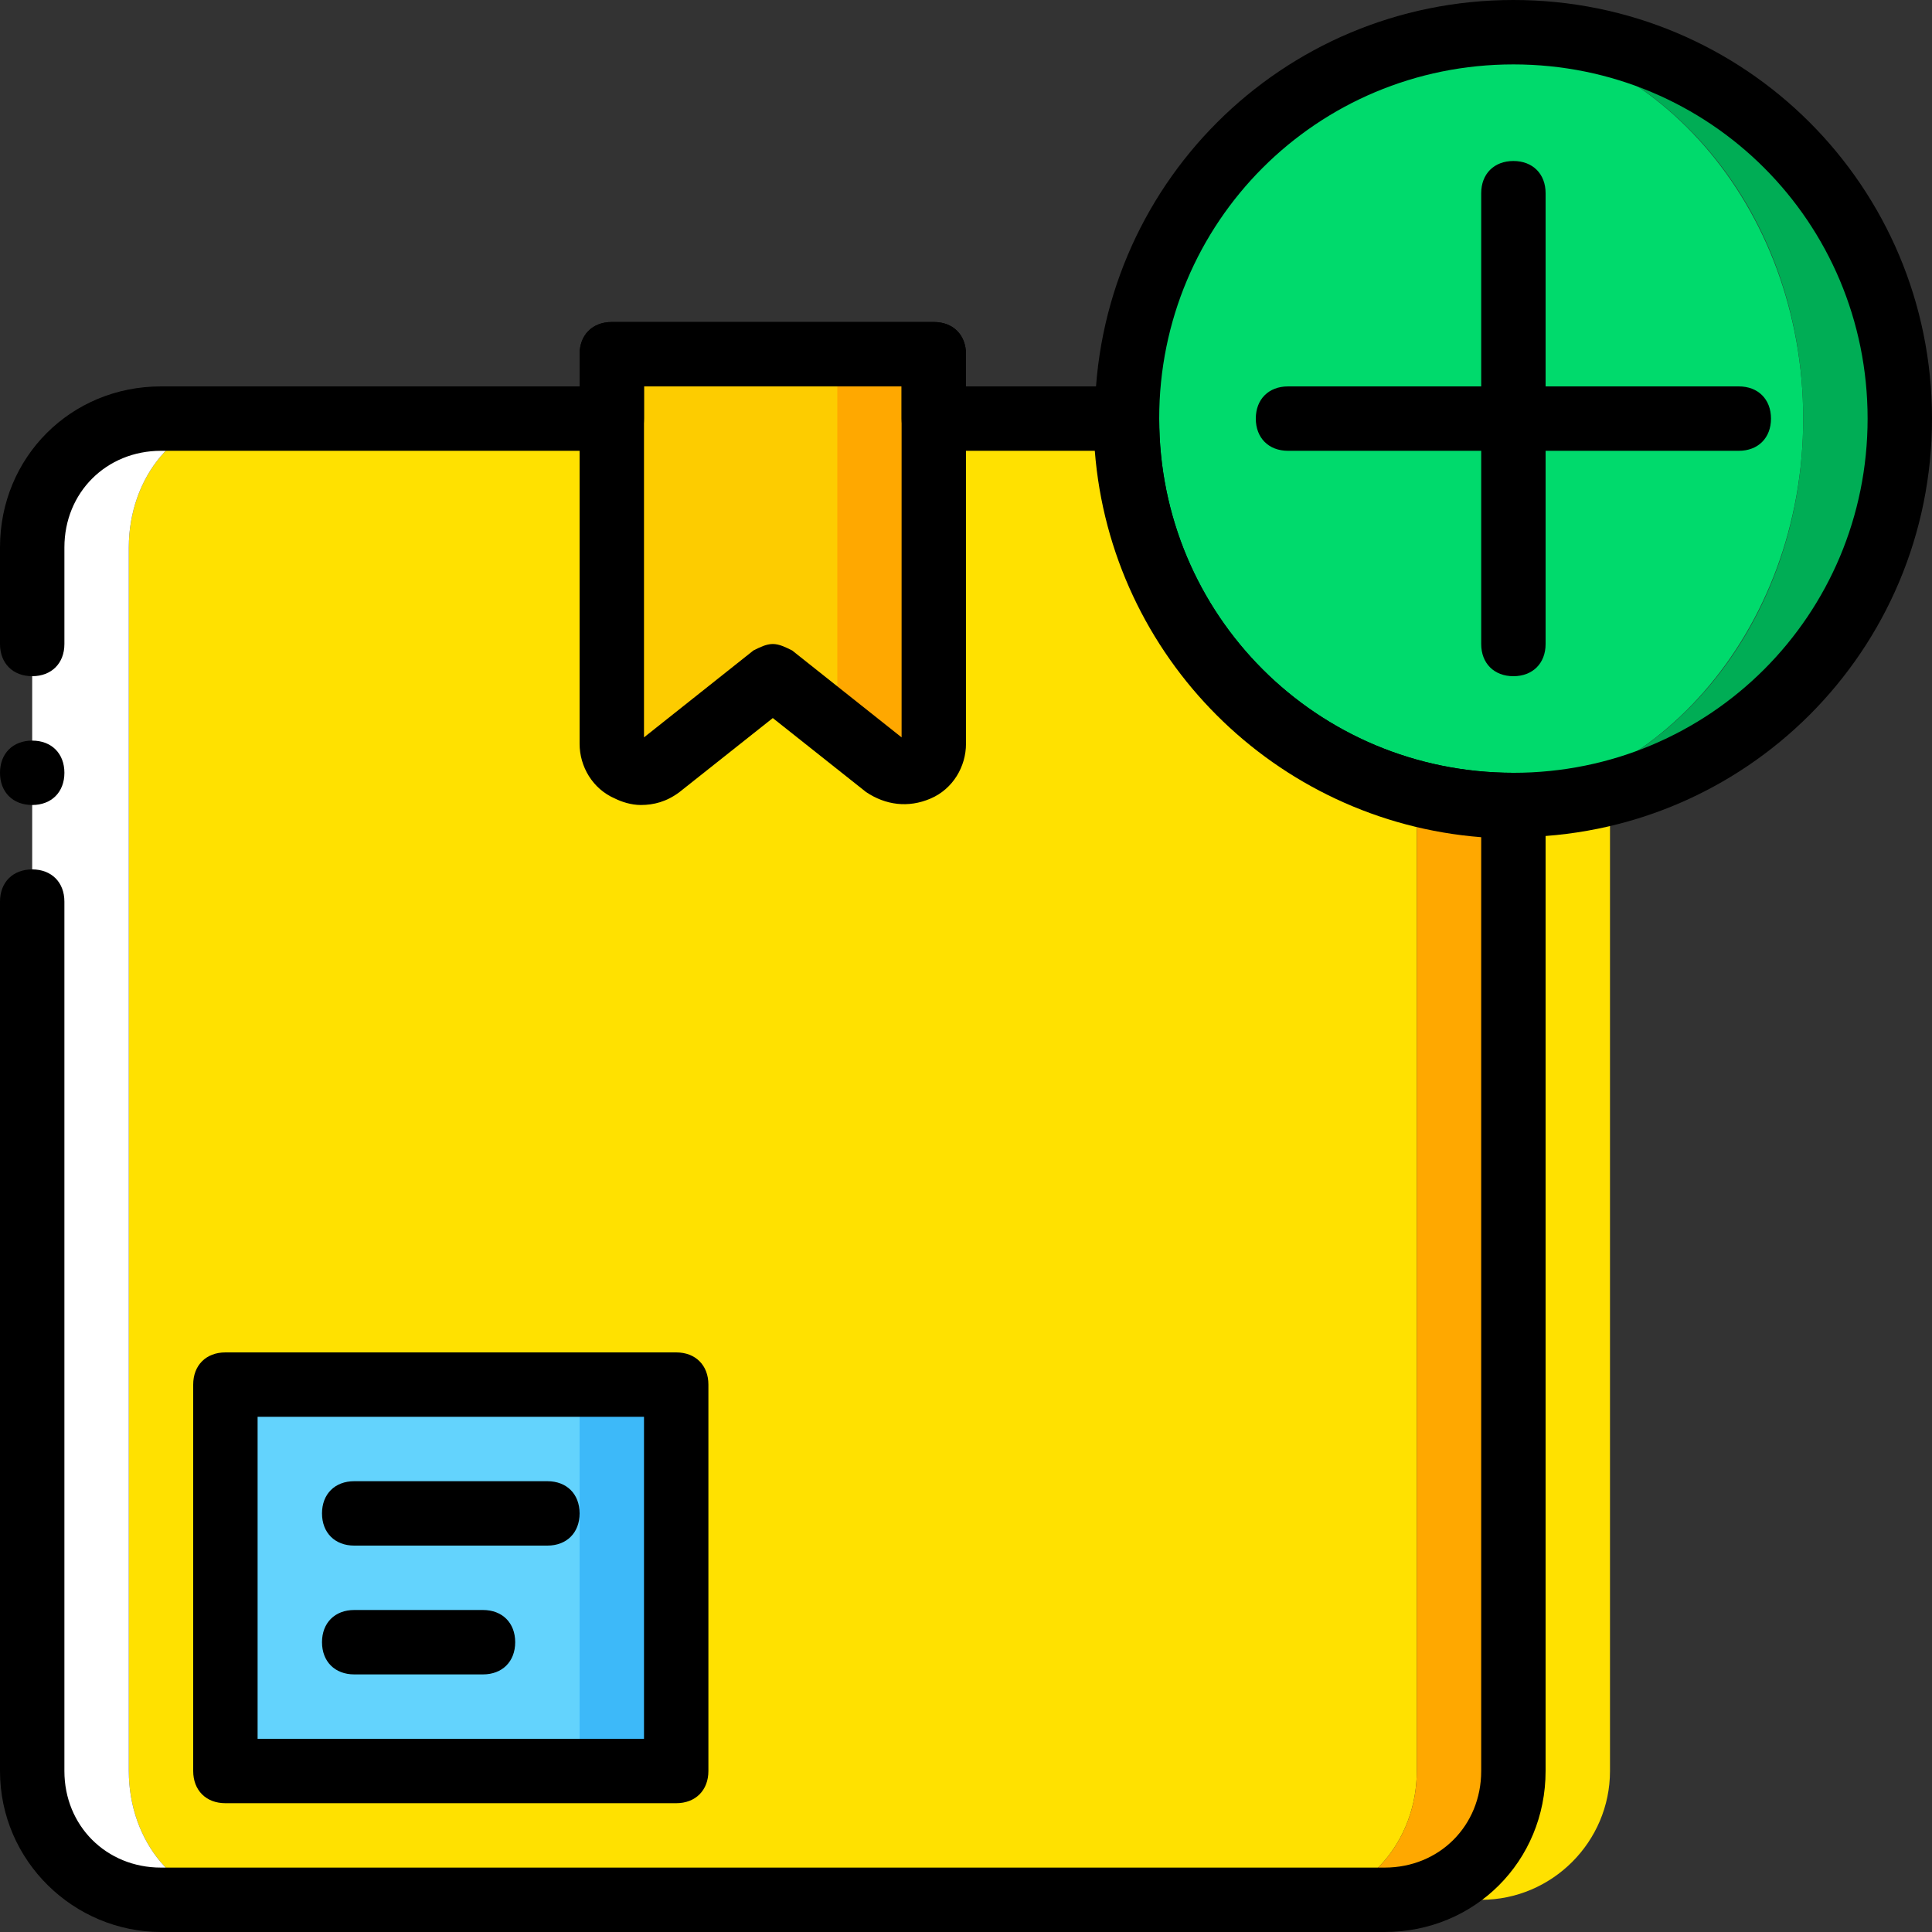
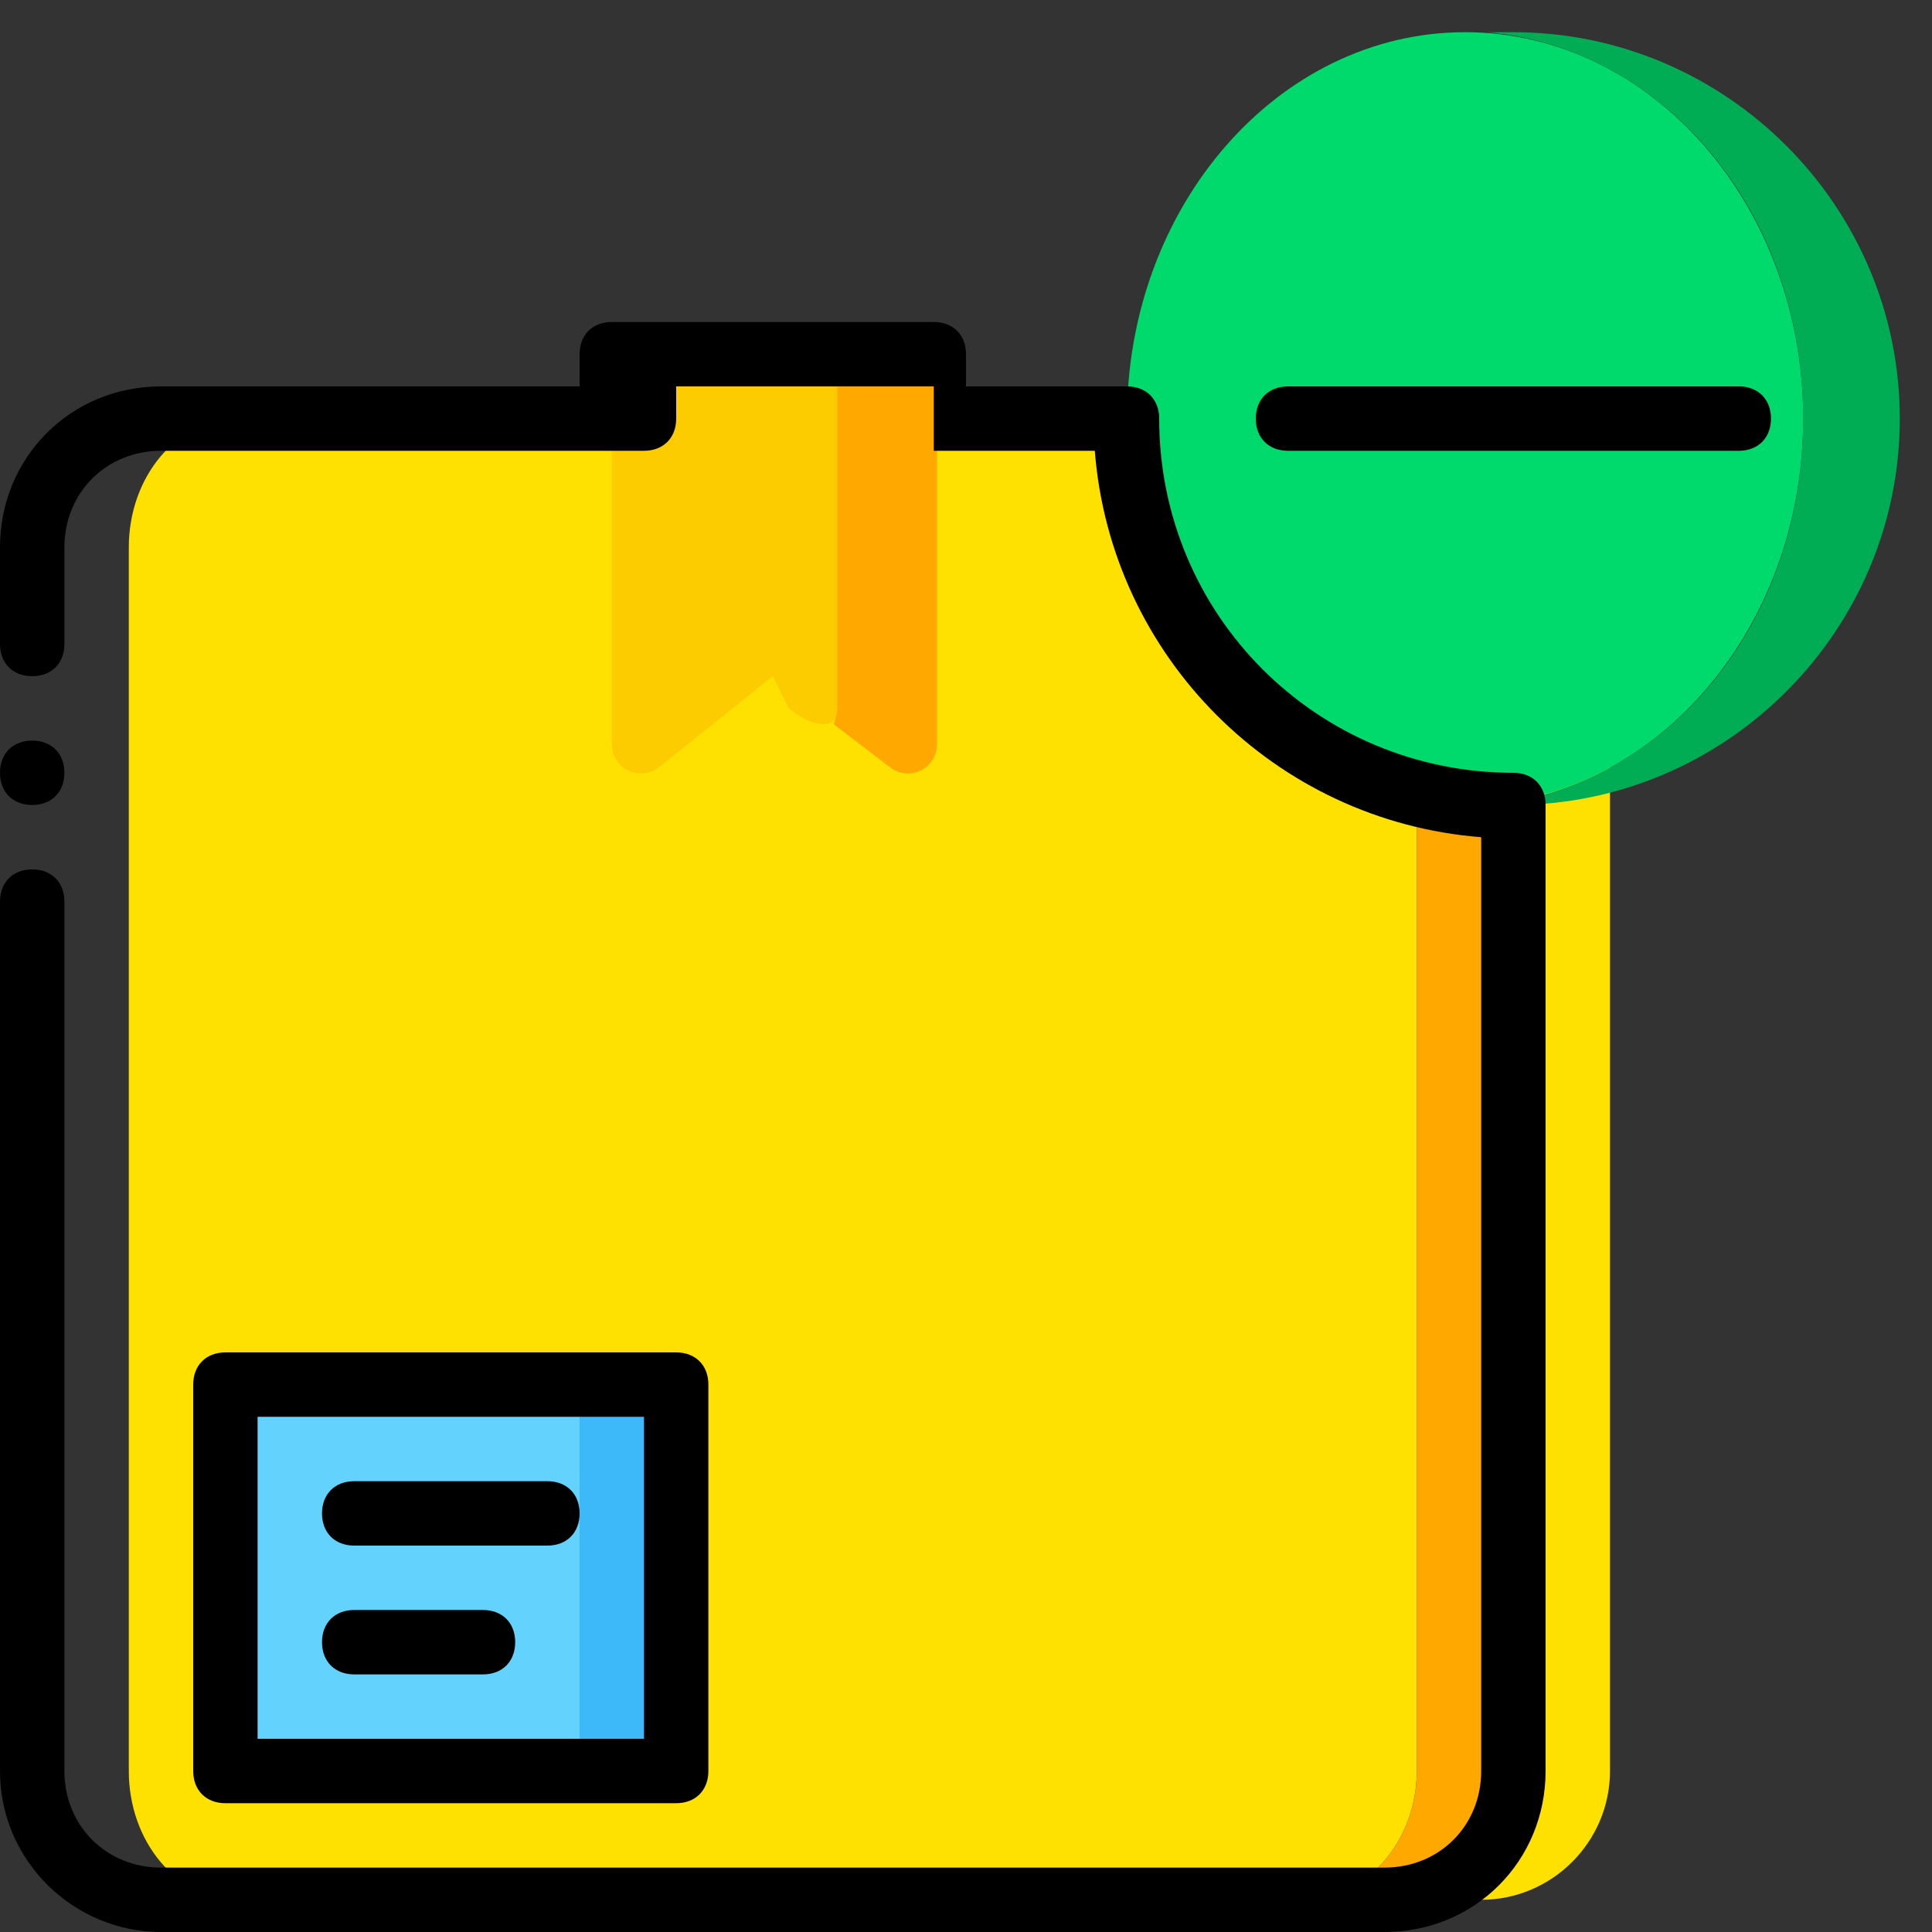
<svg xmlns="http://www.w3.org/2000/svg" height="800px" width="800px" version="1.1" id="Layer_1" viewBox="0 0 512 512" xml:space="preserve">
  <rect x="0" y="0" width="512" height="512" fill="#333333" stroke="none" />
  <g transform="translate(0 1)">
    <path style="fill:#FFE100;" d="M401.067,109.933v358.4c0,18.773-13.653,34.133-29.867,34.133h21.333   c18.773,0,34.133-15.36,34.133-34.133v-358.4" />
    <path style="fill:#00DA6C;" d="M477.867,109.933c0-56.32-40.107-102.4-89.6-102.4s-89.6,46.08-89.6,102.4s40.107,102.4,89.6,102.4   S477.867,166.253,477.867,109.933" />
    <path style="fill:#00AD55;" d="M401.067,7.533c-2.56,0-4.267,0-6.827,0c46.933,4.267,83.627,47.787,83.627,102.4   s-36.693,98.133-83.627,102.4c2.56,0,4.267,0,6.827,0c56.32,0,102.4-46.08,102.4-102.4S457.387,7.533,401.067,7.533" />
    <path style="fill:#FFE100;" d="M298.667,109.933h-57.173V92.867h-74.24v17.067H63.147c-16.213,0-29.013,15.36-29.013,34.133   v324.267c0,18.773,12.8,34.133,29.013,34.133H345.6c16.213,0,29.867-15.36,29.867-34.133v-256   C349.013,212.333,298.667,166.253,298.667,109.933" />
-     <path style="fill:#FFFFFF;" d="M34.133,468.333V144.067c0-18.773,12.8-34.133,29.013-34.133H41.813   c-18.773,0-33.28,15.36-33.28,34.133v324.267c0,18.773,14.507,34.133,33.28,34.133h21.333   C46.933,502.467,34.133,487.107,34.133,468.333" />
    <path style="fill:#FFA800;" d="M375.467,212.333v256c0,18.773-13.653,34.133-29.867,34.133h21.333   c18.773,0,34.133-15.36,34.133-34.133v-256" />
    <polygon style="fill:#3DB9F9;" points="153.6,468.333 179.2,468.333 179.2,365.933 153.6,365.933  " />
    <polygon style="fill:#63D3FD;" points="59.733,468.333 153.6,468.333 153.6,365.933 59.733,365.933  " />
    <path style="fill:#FDCC00;" d="M209.067,186.733L204.8,178.2l-29.867,23.893c-5.12,4.267-12.8,0.853-12.8-5.973V92.867h59.733   v93.867C221.867,193.56,214.187,191,209.067,186.733" />
    <path style="fill:#FFA800;" d="M221.867,92.867v93.867c0,1.707-0.853,3.413-0.853,4.267l14.507,11.093   c5.12,4.267,12.8,0.853,12.8-5.973V92.867H221.867z" />
-     <path d="M366.933,511H42.667C19.627,511,0,492.227,0,468.333v-230.4c0-5.12,3.413-8.533,8.533-8.533s8.533,3.413,8.533,8.533v230.4   c0,14.507,11.093,25.6,25.6,25.6h324.267c14.507,0,25.6-11.093,25.6-25.6V220.867c-54.613-4.267-98.133-47.787-102.4-102.4h-42.667   c-5.12,0-8.533-3.413-8.533-8.533V101.4h-68.267v8.533c0,5.12-3.413,8.533-8.533,8.533H42.667c-14.507,0-25.6,11.093-25.6,25.6   v25.6c0,5.12-3.413,8.533-8.533,8.533S0,174.787,0,169.667v-25.6C0,120.173,18.773,101.4,42.667,101.4H153.6v-8.533   c0-5.12,3.413-8.533,8.533-8.533h85.333c5.12,0,8.533,3.413,8.533,8.533v8.533h42.667c5.12,0,8.533,3.413,8.533,8.533   c0,52.053,41.813,93.867,93.867,93.867c5.12,0,8.533,3.413,8.533,8.533v256C409.6,492.227,390.827,511,366.933,511z" />
+     <path d="M366.933,511H42.667C19.627,511,0,492.227,0,468.333v-230.4c0-5.12,3.413-8.533,8.533-8.533s8.533,3.413,8.533,8.533v230.4   c0,14.507,11.093,25.6,25.6,25.6h324.267c14.507,0,25.6-11.093,25.6-25.6V220.867c-54.613-4.267-98.133-47.787-102.4-102.4h-42.667   V101.4h-68.267v8.533c0,5.12-3.413,8.533-8.533,8.533H42.667c-14.507,0-25.6,11.093-25.6,25.6   v25.6c0,5.12-3.413,8.533-8.533,8.533S0,174.787,0,169.667v-25.6C0,120.173,18.773,101.4,42.667,101.4H153.6v-8.533   c0-5.12,3.413-8.533,8.533-8.533h85.333c5.12,0,8.533,3.413,8.533,8.533v8.533h42.667c5.12,0,8.533,3.413,8.533,8.533   c0,52.053,41.813,93.867,93.867,93.867c5.12,0,8.533,3.413,8.533,8.533v256C409.6,492.227,390.827,511,366.933,511z" />
    <path d="M17.067,203.8c0-5.12-3.413-8.533-8.533-8.533S0,198.68,0,203.8c0,5.12,3.413,8.533,8.533,8.533   S17.067,208.92,17.067,203.8" />
-     <path d="M169.813,212.333c-2.56,0-5.12-0.853-6.827-1.707c-5.973-2.56-9.387-8.533-9.387-14.507V92.867   c0-5.12,3.413-8.533,8.533-8.533h85.333c5.12,0,8.533,3.413,8.533,8.533V196.12c0,5.973-3.413,11.947-9.387,14.507   c-5.973,2.56-11.947,1.707-17.067-1.707L204.8,189.293l-24.747,19.627C176.64,211.48,173.227,212.333,169.813,212.333z    M240.64,195.267L240.64,195.267L240.64,195.267L240.64,195.267z M204.8,169.667c1.707,0,3.413,0.853,5.12,1.707l29.013,23.04   V101.4h-68.267v93.013l29.013-23.04C201.387,170.52,203.093,169.667,204.8,169.667z" />
-     <path d="M401.067,220.867c-61.44,0-110.933-49.493-110.933-110.933S339.627-1,401.067-1S512,48.493,512,109.933   S462.507,220.867,401.067,220.867z M401.067,16.067c-52.053,0-93.867,41.813-93.867,93.867s41.813,93.867,93.867,93.867   s93.867-41.813,93.867-93.867S453.12,16.067,401.067,16.067z" />
-     <path d="M401.067,178.2c-5.12,0-8.533-3.413-8.533-8.533V50.2c0-5.12,3.413-8.533,8.533-8.533S409.6,45.08,409.6,50.2v119.467   C409.6,174.787,406.187,178.2,401.067,178.2z" />
    <path d="M460.8,118.467H341.333c-5.12,0-8.533-3.413-8.533-8.533s3.413-8.533,8.533-8.533H460.8c5.12,0,8.533,3.413,8.533,8.533   S465.92,118.467,460.8,118.467z" />
    <path d="M179.2,476.867H59.733c-5.12,0-8.533-3.413-8.533-8.533v-102.4c0-5.12,3.413-8.533,8.533-8.533H179.2   c5.12,0,8.533,3.413,8.533,8.533v102.4C187.733,473.453,184.32,476.867,179.2,476.867z M68.267,459.8h102.4v-85.333h-102.4V459.8z" />
    <path d="M145.067,408.6h-51.2c-5.12,0-8.533-3.413-8.533-8.533s3.413-8.533,8.533-8.533h51.2c5.12,0,8.533,3.413,8.533,8.533   S150.187,408.6,145.067,408.6z" />
    <path d="M128,442.733H93.867c-5.12,0-8.533-3.413-8.533-8.533c0-5.12,3.413-8.533,8.533-8.533H128c5.12,0,8.533,3.413,8.533,8.533   C136.533,439.32,133.12,442.733,128,442.733z" />
  </g>
</svg>